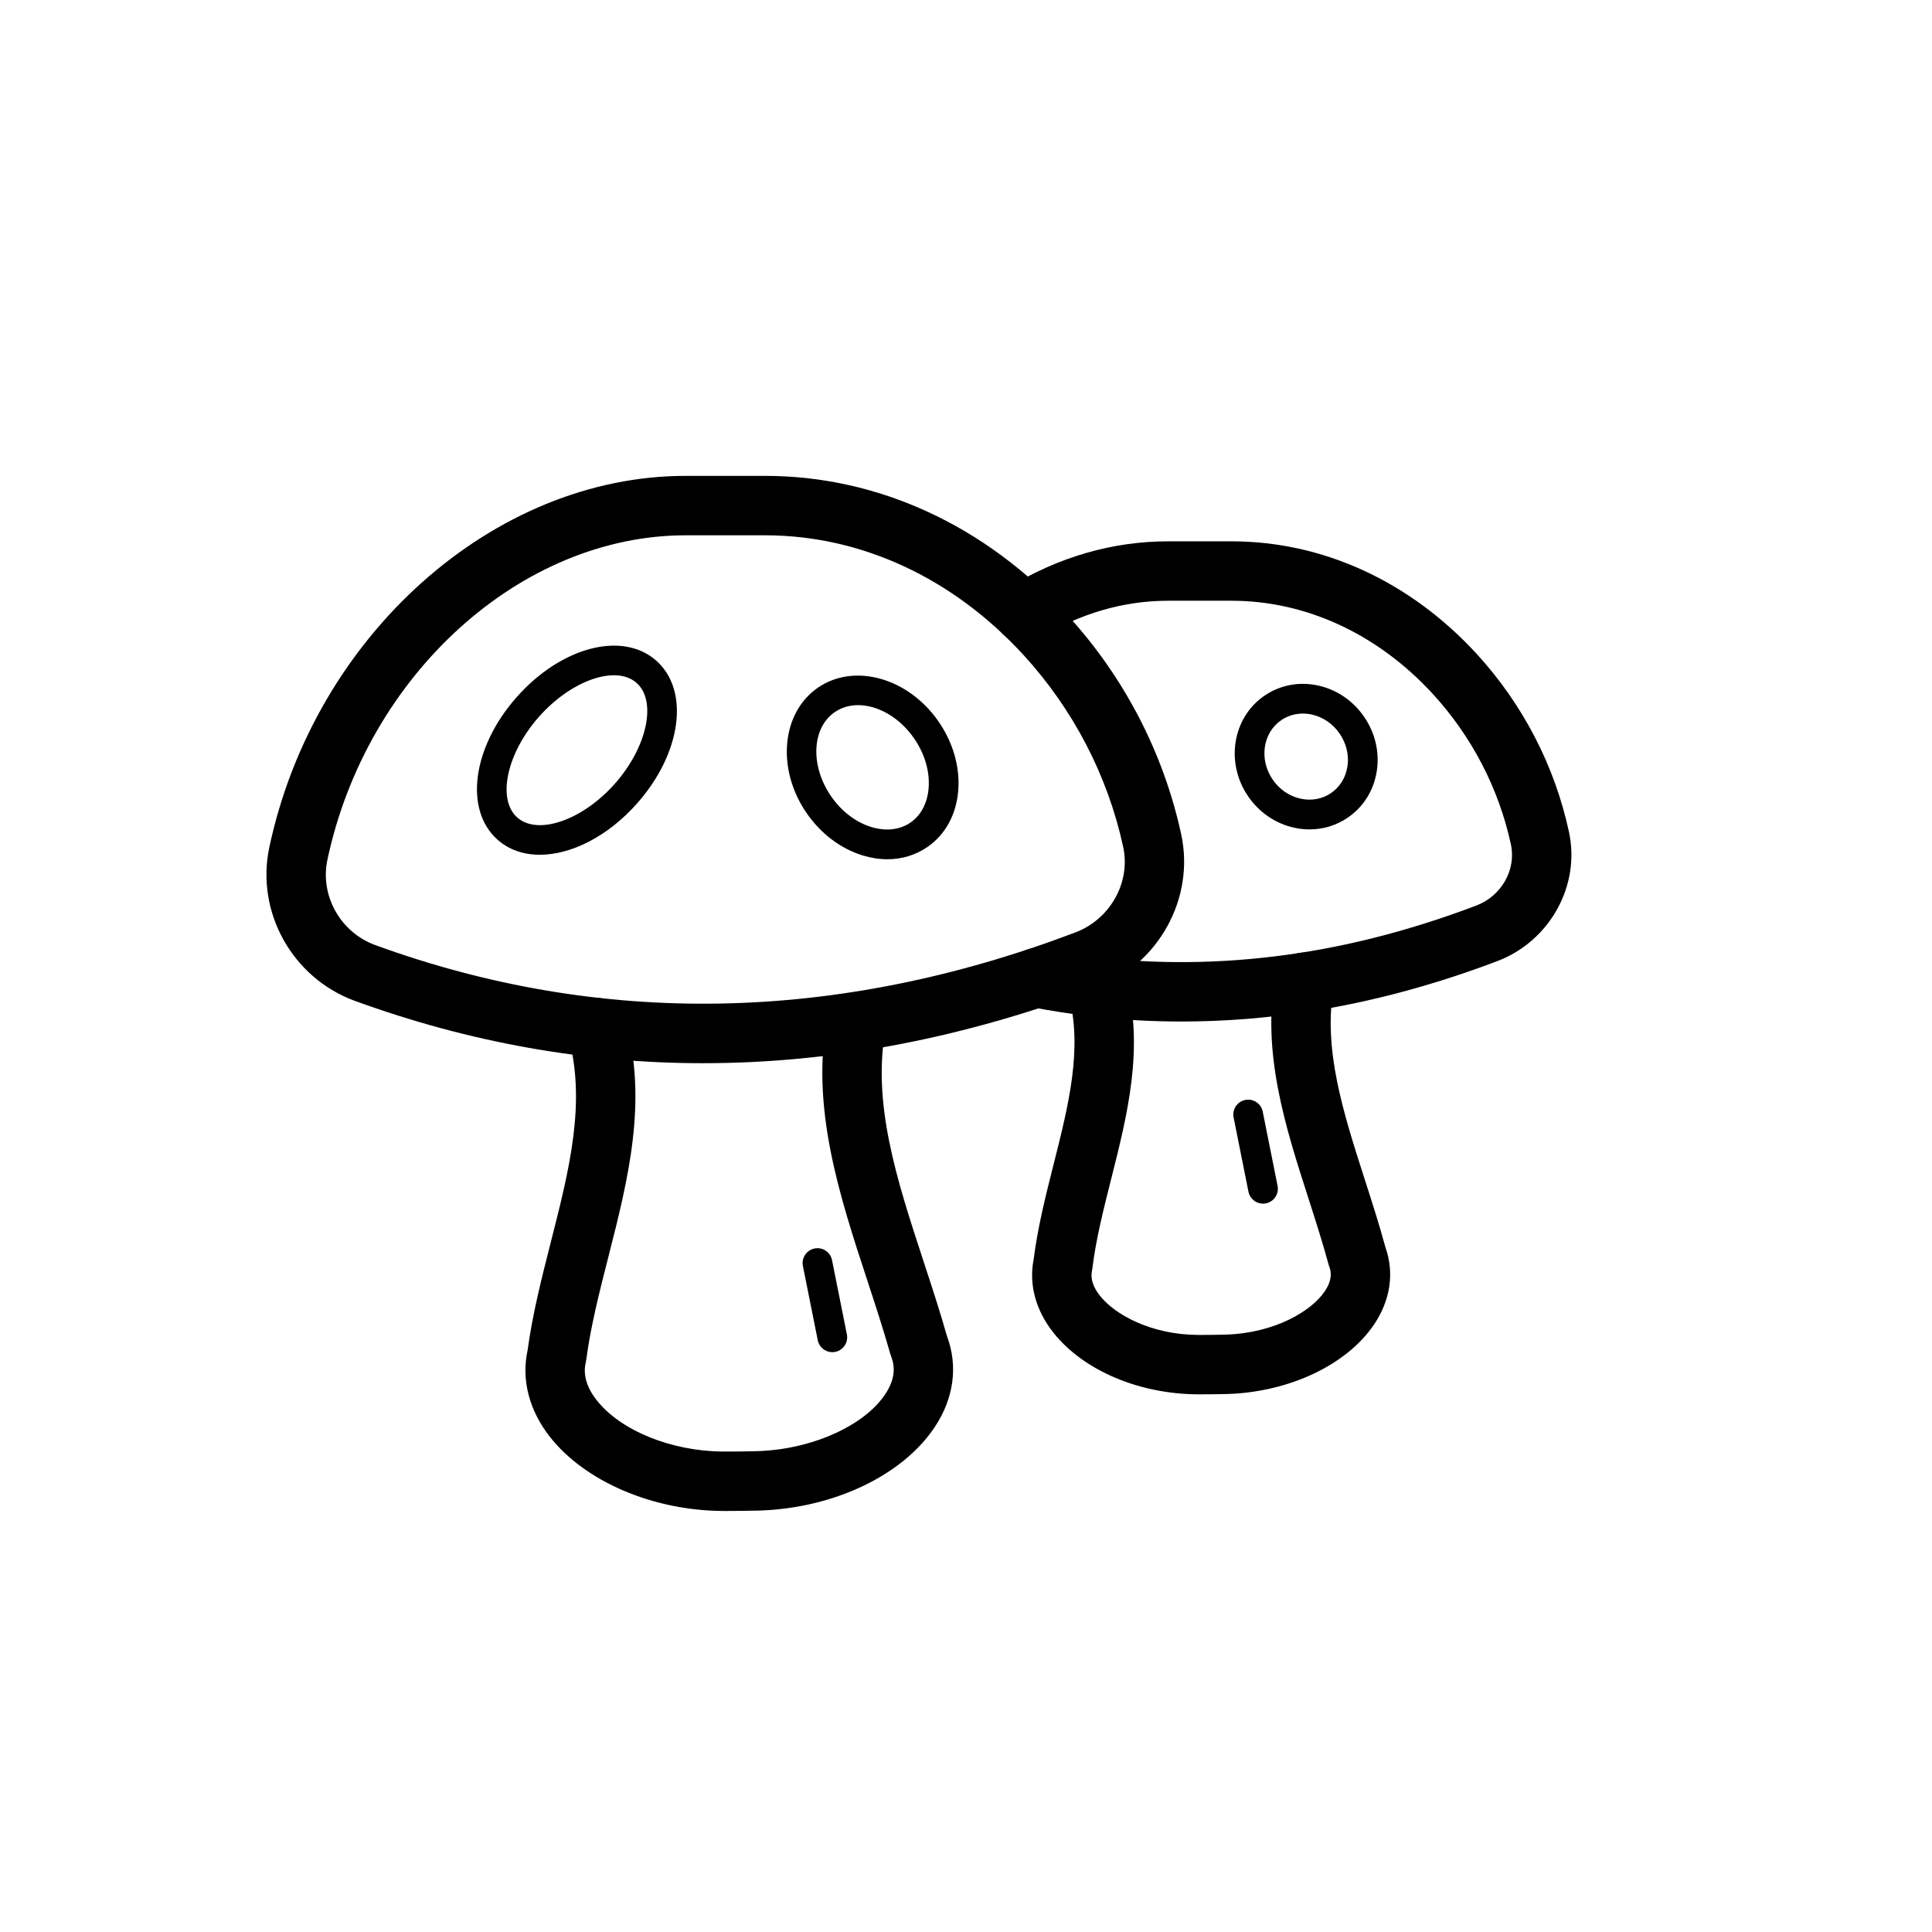
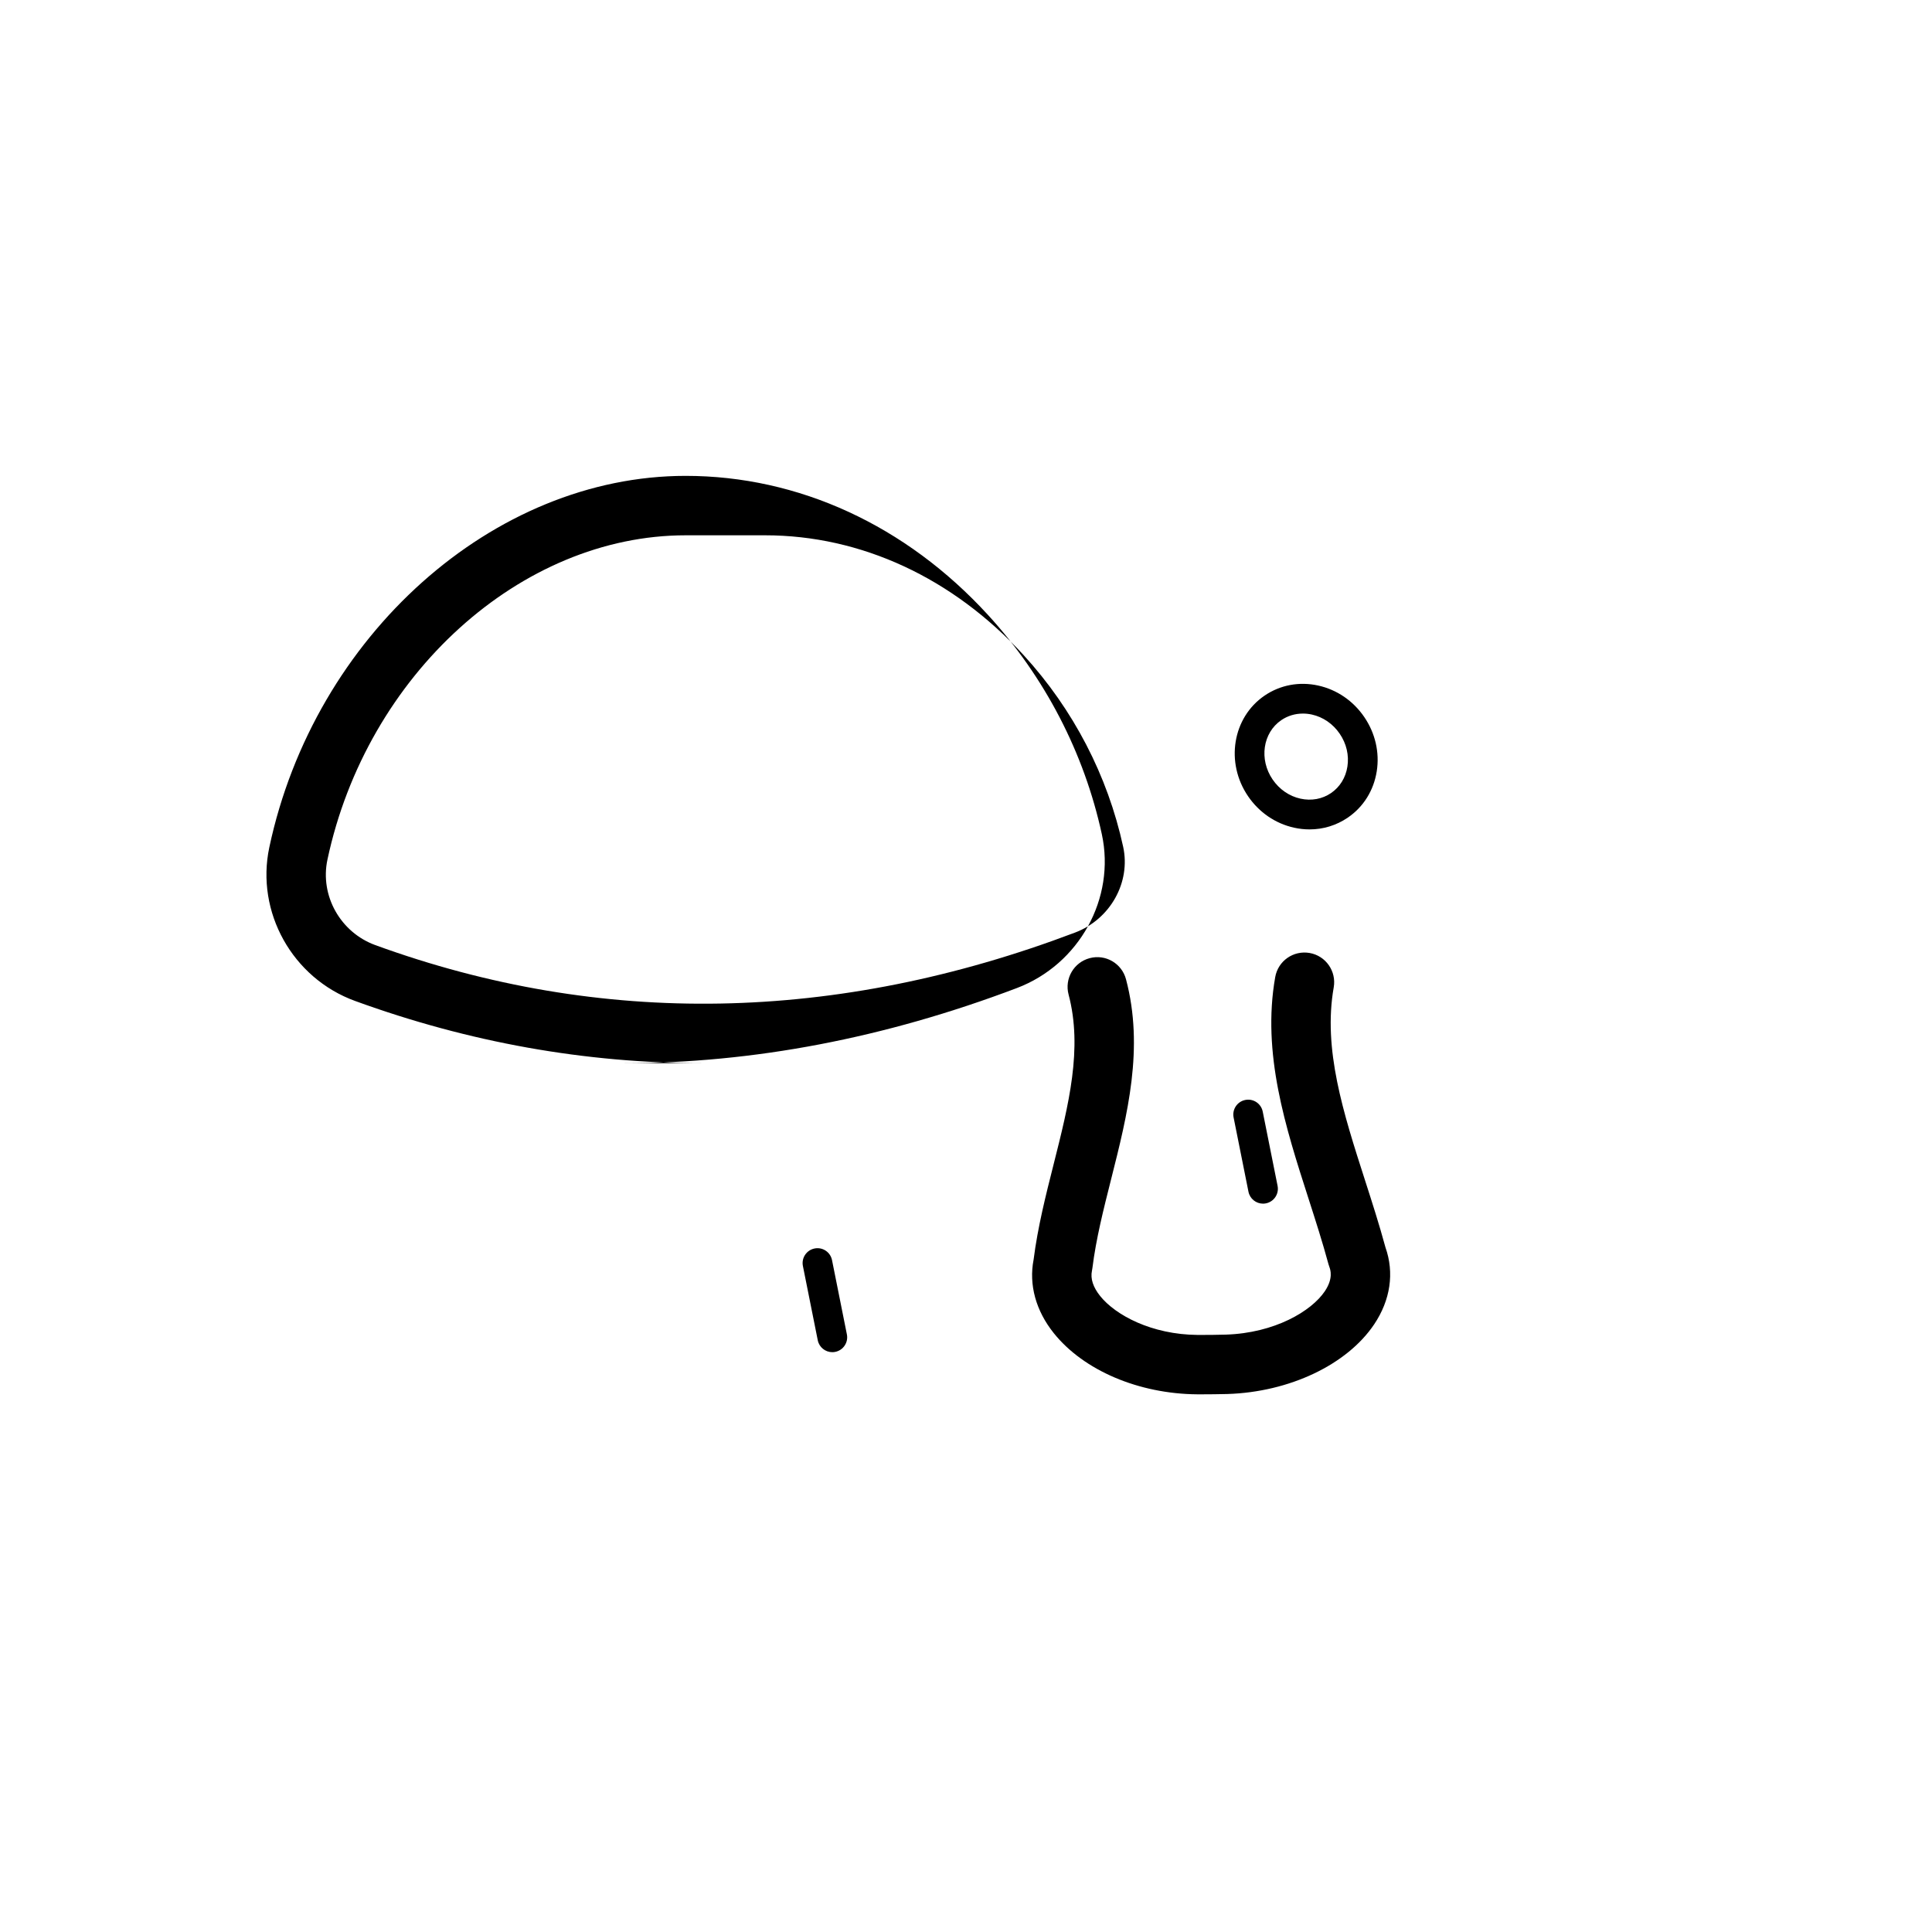
<svg xmlns="http://www.w3.org/2000/svg" fill="#000000" width="800px" height="800px" version="1.1" viewBox="144 144 512 512">
  <g>
-     <path d="m379.16 371.71c-2.133 0-4.328-0.336-6.543-1.012-5.867-1.797-11.172-5.824-14.938-11.34-7.965-11.664-6.562-26.539 3.129-33.156 9.695-6.617 24.059-2.508 32.02 9.156 3.769 5.519 5.586 11.926 5.125 18.043-0.488 6.445-3.422 11.812-8.254 15.113-3.106 2.117-6.719 3.195-10.539 3.195zm-7.746-40.84c-2.227 0-4.344 0.59-6.168 1.832-6.106 4.168-6.586 14.137-1.07 22.215 2.762 4.047 6.578 6.981 10.742 8.254 3.848 1.172 7.519 0.762 10.336-1.16 2.82-1.926 4.539-5.195 4.844-9.207 0.328-4.34-1.012-8.961-3.773-13.008-3.867-5.668-9.68-8.926-14.91-8.926z" />
    <path d="m491.05 363.8c-1.355 0-2.734-0.148-4.102-0.453-4.941-1.09-9.27-4.047-12.191-8.328-6.086-8.91-4.129-20.875 4.359-26.668 4.148-2.832 9.219-3.781 14.23-2.672 4.941 1.09 9.27 4.047 12.191 8.328 2.922 4.277 4.102 9.387 3.316 14.387-0.801 5.09-3.523 9.453-7.676 12.285-3.019 2.059-6.512 3.121-10.129 3.121zm-1.785-30.695c-2.051 0-4.023 0.594-5.715 1.746-4.902 3.348-5.93 10.406-2.289 15.73 1.789 2.617 4.41 4.422 7.383 5.074 2.879 0.633 5.758 0.113 8.098-1.484 2.336-1.598 3.875-4.082 4.332-7.004 0.473-3.008-0.25-6.109-2.043-8.727-1.789-2.617-4.41-4.422-7.383-5.078-0.797-0.172-1.594-0.258-2.383-0.258z" />
-     <path d="m287.07 370.52c-4.277 0-8.168-1.289-11.211-3.988-8.93-7.918-6.684-24.539 5.113-37.84 11.793-13.301 28.023-17.523 36.957-9.598 8.926 7.918 6.684 24.539-5.113 37.84-7.777 8.766-17.48 13.586-25.746 13.586zm-0.211-36.602c-8.57 9.664-11.215 21.902-5.777 26.727s17.277 0.734 25.844-8.934c8.57-9.664 11.219-21.902 5.777-26.727-5.441-4.828-17.273-0.734-25.844 8.934z" />
    <path d="m364.57 502.34c-1.836 0-3.484-1.293-3.856-3.164l-3.938-19.68c-0.426-2.133 0.957-4.203 3.086-4.633 2.148-0.43 4.207 0.957 4.633 3.086l3.938 19.68c0.426 2.133-0.957 4.203-3.086 4.633-0.262 0.051-0.523 0.078-0.777 0.078z" />
    <path d="m478.71 462.98c-1.836 0-3.484-1.293-3.856-3.164l-3.938-19.68c-0.426-2.133 0.957-4.203 3.086-4.633 2.16-0.434 4.207 0.961 4.633 3.086l3.938 19.68c0.426 2.133-0.957 4.203-3.086 4.633-0.262 0.051-0.523 0.078-0.777 0.078z" />
-     <path d="m330.35 425.76c-31.227 0-62.039-5.5-92.25-16.496-16.609-6.047-26.383-23.555-22.727-40.723 11.938-56.113 59.371-98.43 110.33-98.43h21.027c29.91 0 58.371 13.094 80.137 36.867 15.039 16.426 25.469 36.512 30.156 58.09 3.691 16.988-5.992 34.516-22.516 40.777-35.035 13.277-69.848 19.914-104.16 19.914zm-4.644-139.9c-43.695 0-84.508 36.957-94.934 85.961-2.027 9.539 3.438 19.277 12.715 22.652 59.762 21.758 122.16 20.633 185.45-3.348 9.293-3.519 14.762-13.285 12.715-22.711-4.102-18.859-13.223-36.426-26.383-50.801-18.75-20.477-43.09-31.754-68.531-31.754z" />
-     <path d="m336.45 544.42h-1.059c-18.484-0.145-36.379-7.84-45.629-19.605-5.531-7.035-7.637-15.16-5.953-22.934 1.324-9.734 3.789-19.387 6.168-28.727 4.875-19.117 9.48-37.18 4.566-54.699-1.176-4.188 1.27-8.531 5.453-9.707 4.199-1.172 8.531 1.27 9.707 5.453 6.051 21.578 0.703 42.555-4.469 62.84-2.402 9.426-4.676 18.328-5.867 27.27-0.035 0.254-0.082 0.504-0.137 0.754-0.758 3.234 0.223 6.602 2.906 10.016 6.309 8.023 19.707 13.484 33.34 13.59 3.055 0.027 6.156-0.023 9.262-0.102 14.359-0.449 28.324-6.688 33.91-15.168 2.285-3.473 2.781-6.727 1.512-9.945-0.098-0.242-0.18-0.492-0.25-0.746-1.809-6.414-3.977-13.012-6.07-19.398-7.422-22.609-15.094-45.992-10.555-70 0.812-4.273 4.949-7.062 9.199-6.273 4.273 0.809 7.082 4.926 6.273 9.199-3.789 20.027 2.93 40.496 10.039 62.172 2.109 6.426 4.289 13.066 6.164 19.684 2.957 7.879 1.84 16.371-3.164 23.973-8.492 12.895-26.789 21.629-46.617 22.25-2.941 0.07-5.84 0.105-8.73 0.105z" />
-     <path d="m457.09 414.71c-7.844 0-15.648-0.43-23.387-1.285-6.195-0.762-11.57-1.598-16.52-2.57-4.266-0.84-7.047-4.977-6.207-9.242s4.984-7.062 9.246-6.207c4.578 0.898 9.586 1.68 15.312 2.383 17.336 1.918 35.18 1.5 52.945-1.266 15.254-2.344 30.984-6.566 46.766-12.547 6.684-2.547 10.625-9.527 9.152-16.23-3.188-14.754-10.316-28.5-20.629-39.785-14.656-15.961-33.637-24.758-53.422-24.758h-16.738c-11.848 0-23.371 3.352-34.242 9.957-3.711 2.258-8.555 1.074-10.812-2.641-2.262-3.719-1.078-8.559 2.641-10.816 13.371-8.125 27.645-12.246 42.414-12.246h16.738c24.246 0 47.34 10.605 65.027 29.867 12.203 13.352 20.637 29.625 24.402 47.07 3.129 14.227-5.012 28.984-18.938 34.297-16.828 6.379-33.633 10.883-49.957 13.391-11.262 1.754-22.566 2.629-33.793 2.629z" />
+     <path d="m330.35 425.76c-31.227 0-62.039-5.5-92.25-16.496-16.609-6.047-26.383-23.555-22.727-40.723 11.938-56.113 59.371-98.43 110.33-98.43c29.91 0 58.371 13.094 80.137 36.867 15.039 16.426 25.469 36.512 30.156 58.09 3.691 16.988-5.992 34.516-22.516 40.777-35.035 13.277-69.848 19.914-104.16 19.914zm-4.644-139.9c-43.695 0-84.508 36.957-94.934 85.961-2.027 9.539 3.438 19.277 12.715 22.652 59.762 21.758 122.16 20.633 185.45-3.348 9.293-3.519 14.762-13.285 12.715-22.711-4.102-18.859-13.223-36.426-26.383-50.801-18.75-20.477-43.09-31.754-68.531-31.754z" />
    <path d="m462.17 513.51h-0.871c-15.547-0.121-30.102-6.328-38.02-16.195-4.766-5.941-6.664-12.852-5.363-19.5 1.086-8.582 3.227-17.047 5.297-25.234 3.988-15.793 7.762-30.711 3.969-45.035-1.109-4.203 1.395-8.512 5.598-9.625 4.215-1.125 8.512 1.395 9.625 5.598 4.832 18.262 0.375 35.879-3.93 52.918-2.066 8.18-4.019 15.906-4.977 23.621-0.027 0.23-0.066 0.453-0.113 0.68-0.449 2.106 0.281 4.367 2.172 6.727 4.059 5.059 13.617 10.207 25.824 10.305 2.461 0.016 4.945-0.016 7.445-0.082 13.008-0.406 22.746-6.246 26.273-11.504 2.312-3.449 1.461-5.738 1.18-6.488-0.09-0.234-0.164-0.469-0.227-0.711-1.551-5.738-3.457-11.664-5.301-17.398-6.082-18.902-12.371-38.449-8.805-58.652 0.754-4.281 4.809-7.133 9.121-6.387 4.281 0.754 7.137 4.84 6.383 9.121-2.887 16.363 2.539 33.234 8.289 51.102 1.867 5.801 3.797 11.801 5.422 17.793 2.383 6.734 1.328 13.961-2.988 20.391-7.18 10.707-22.453 17.961-38.902 18.473-2.398 0.055-4.754 0.086-7.102 0.086z" />
  </g>
</svg>